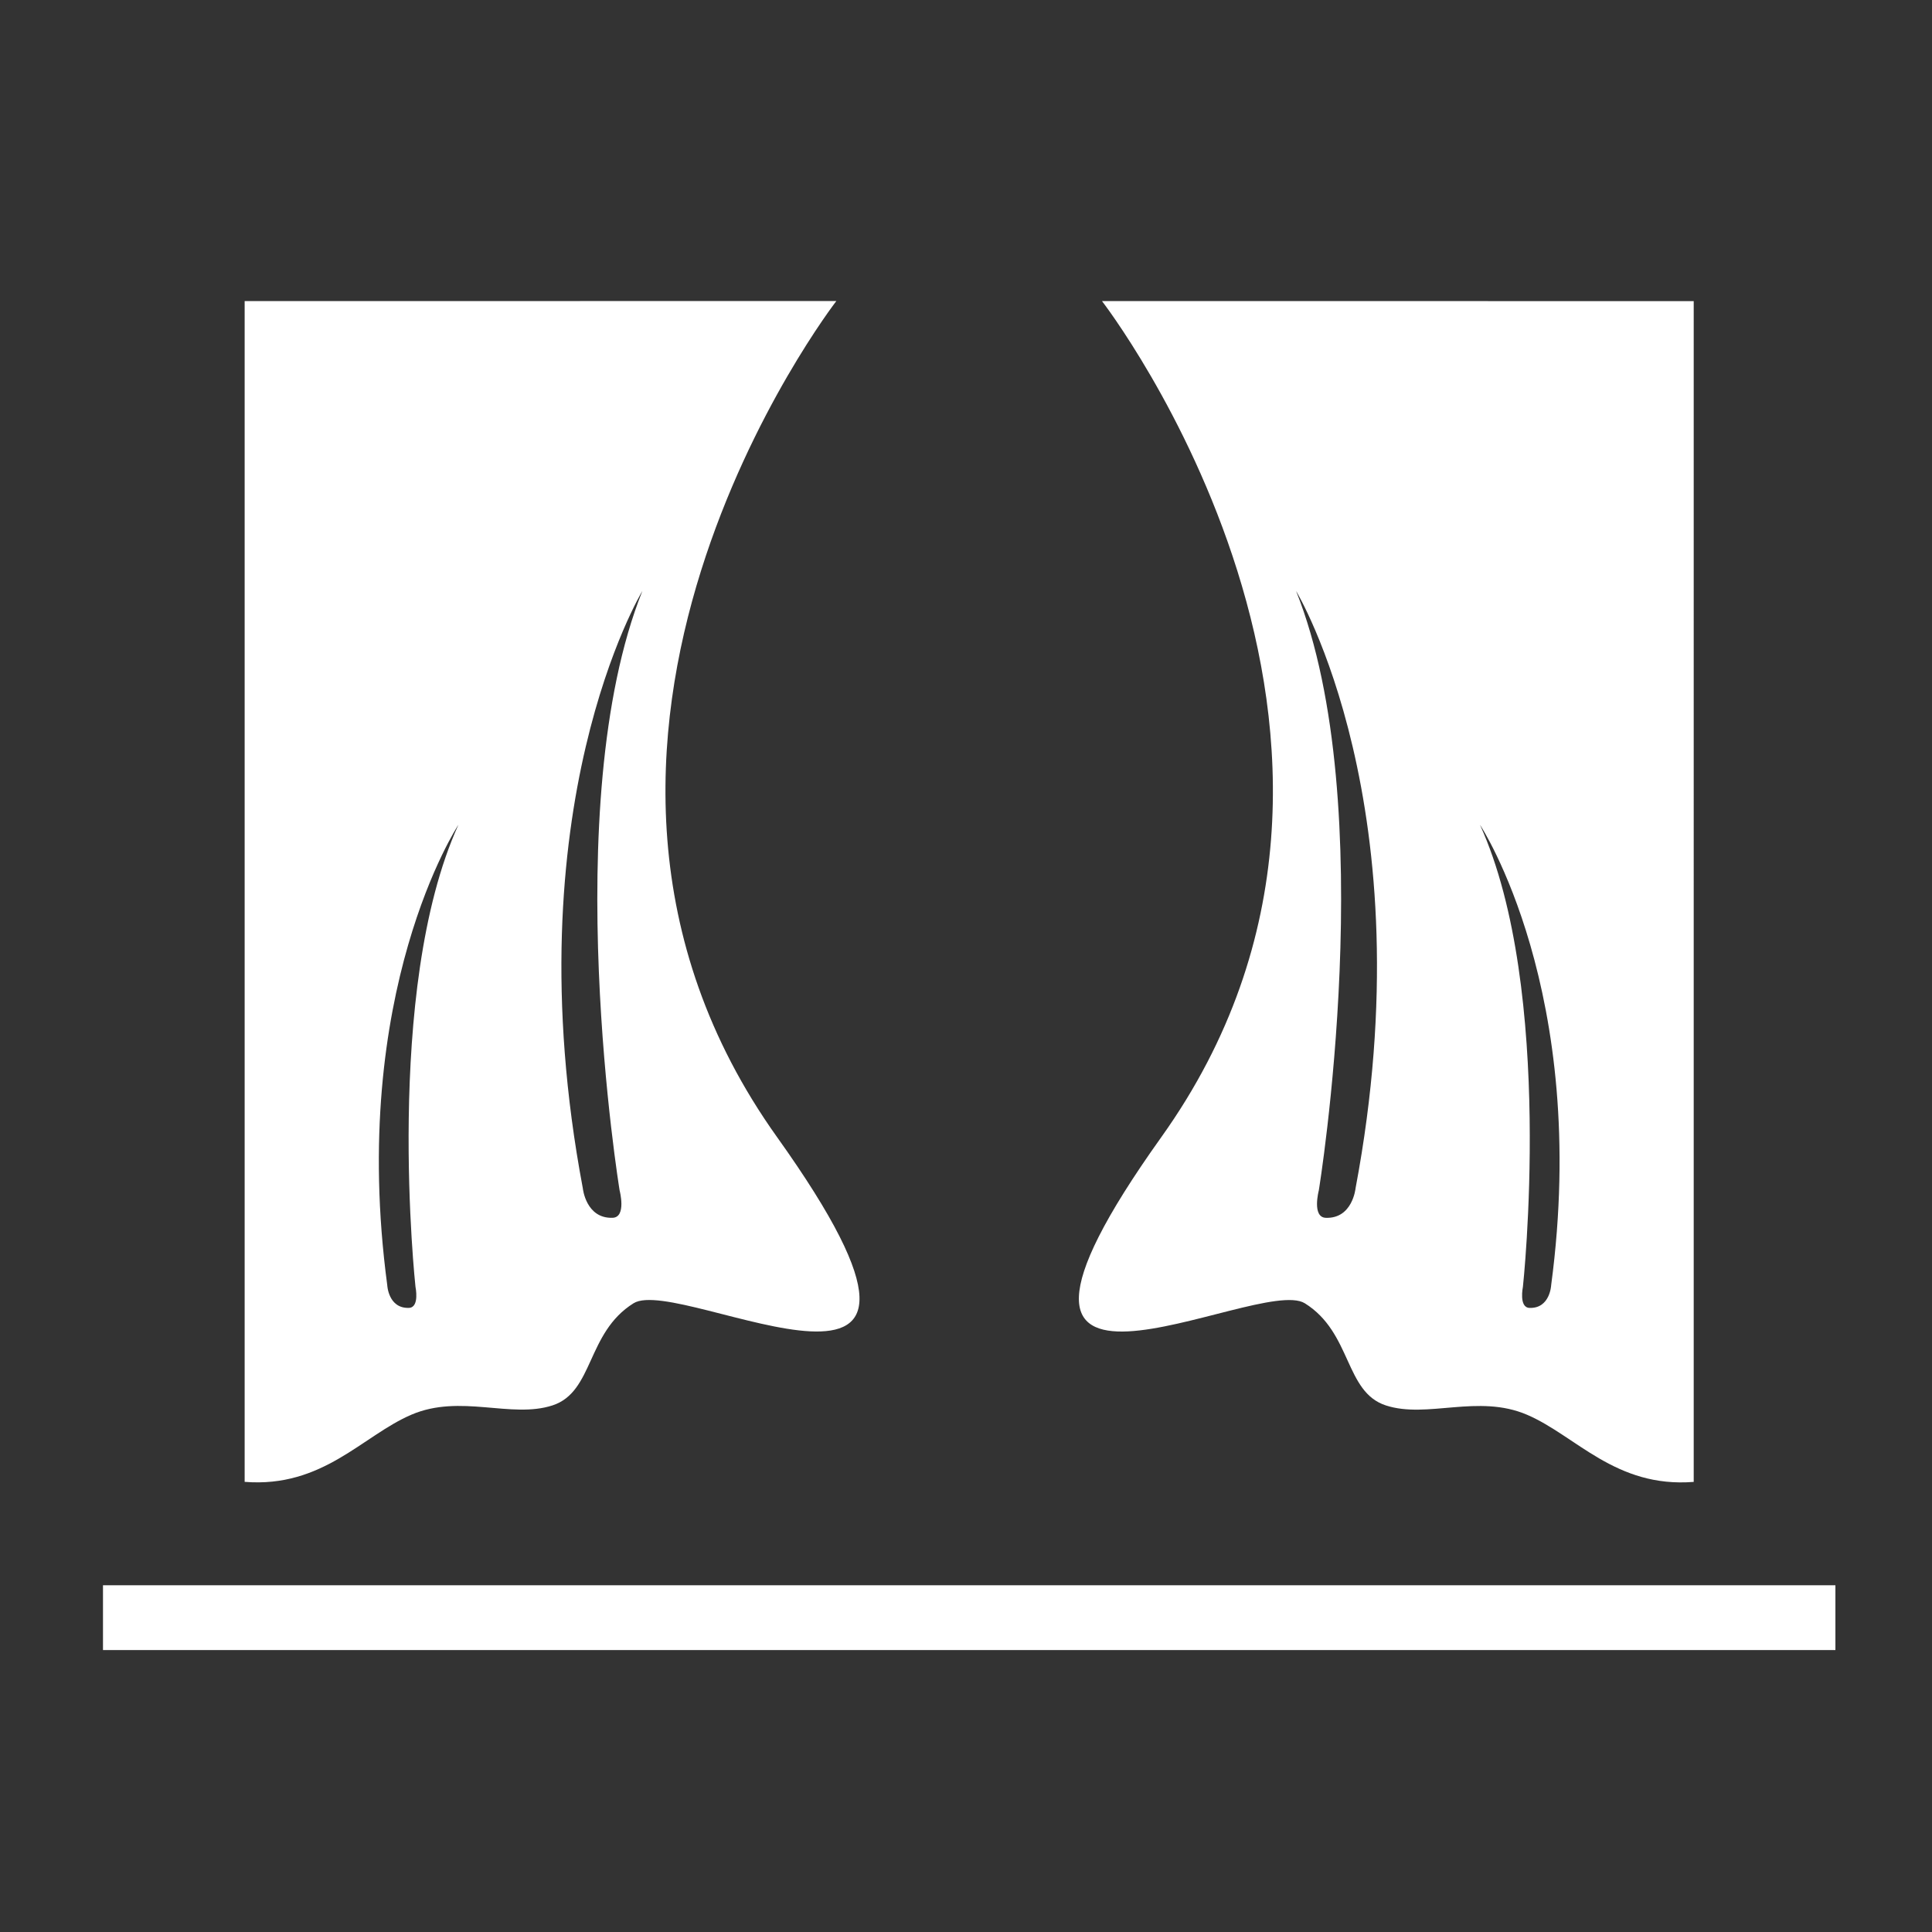
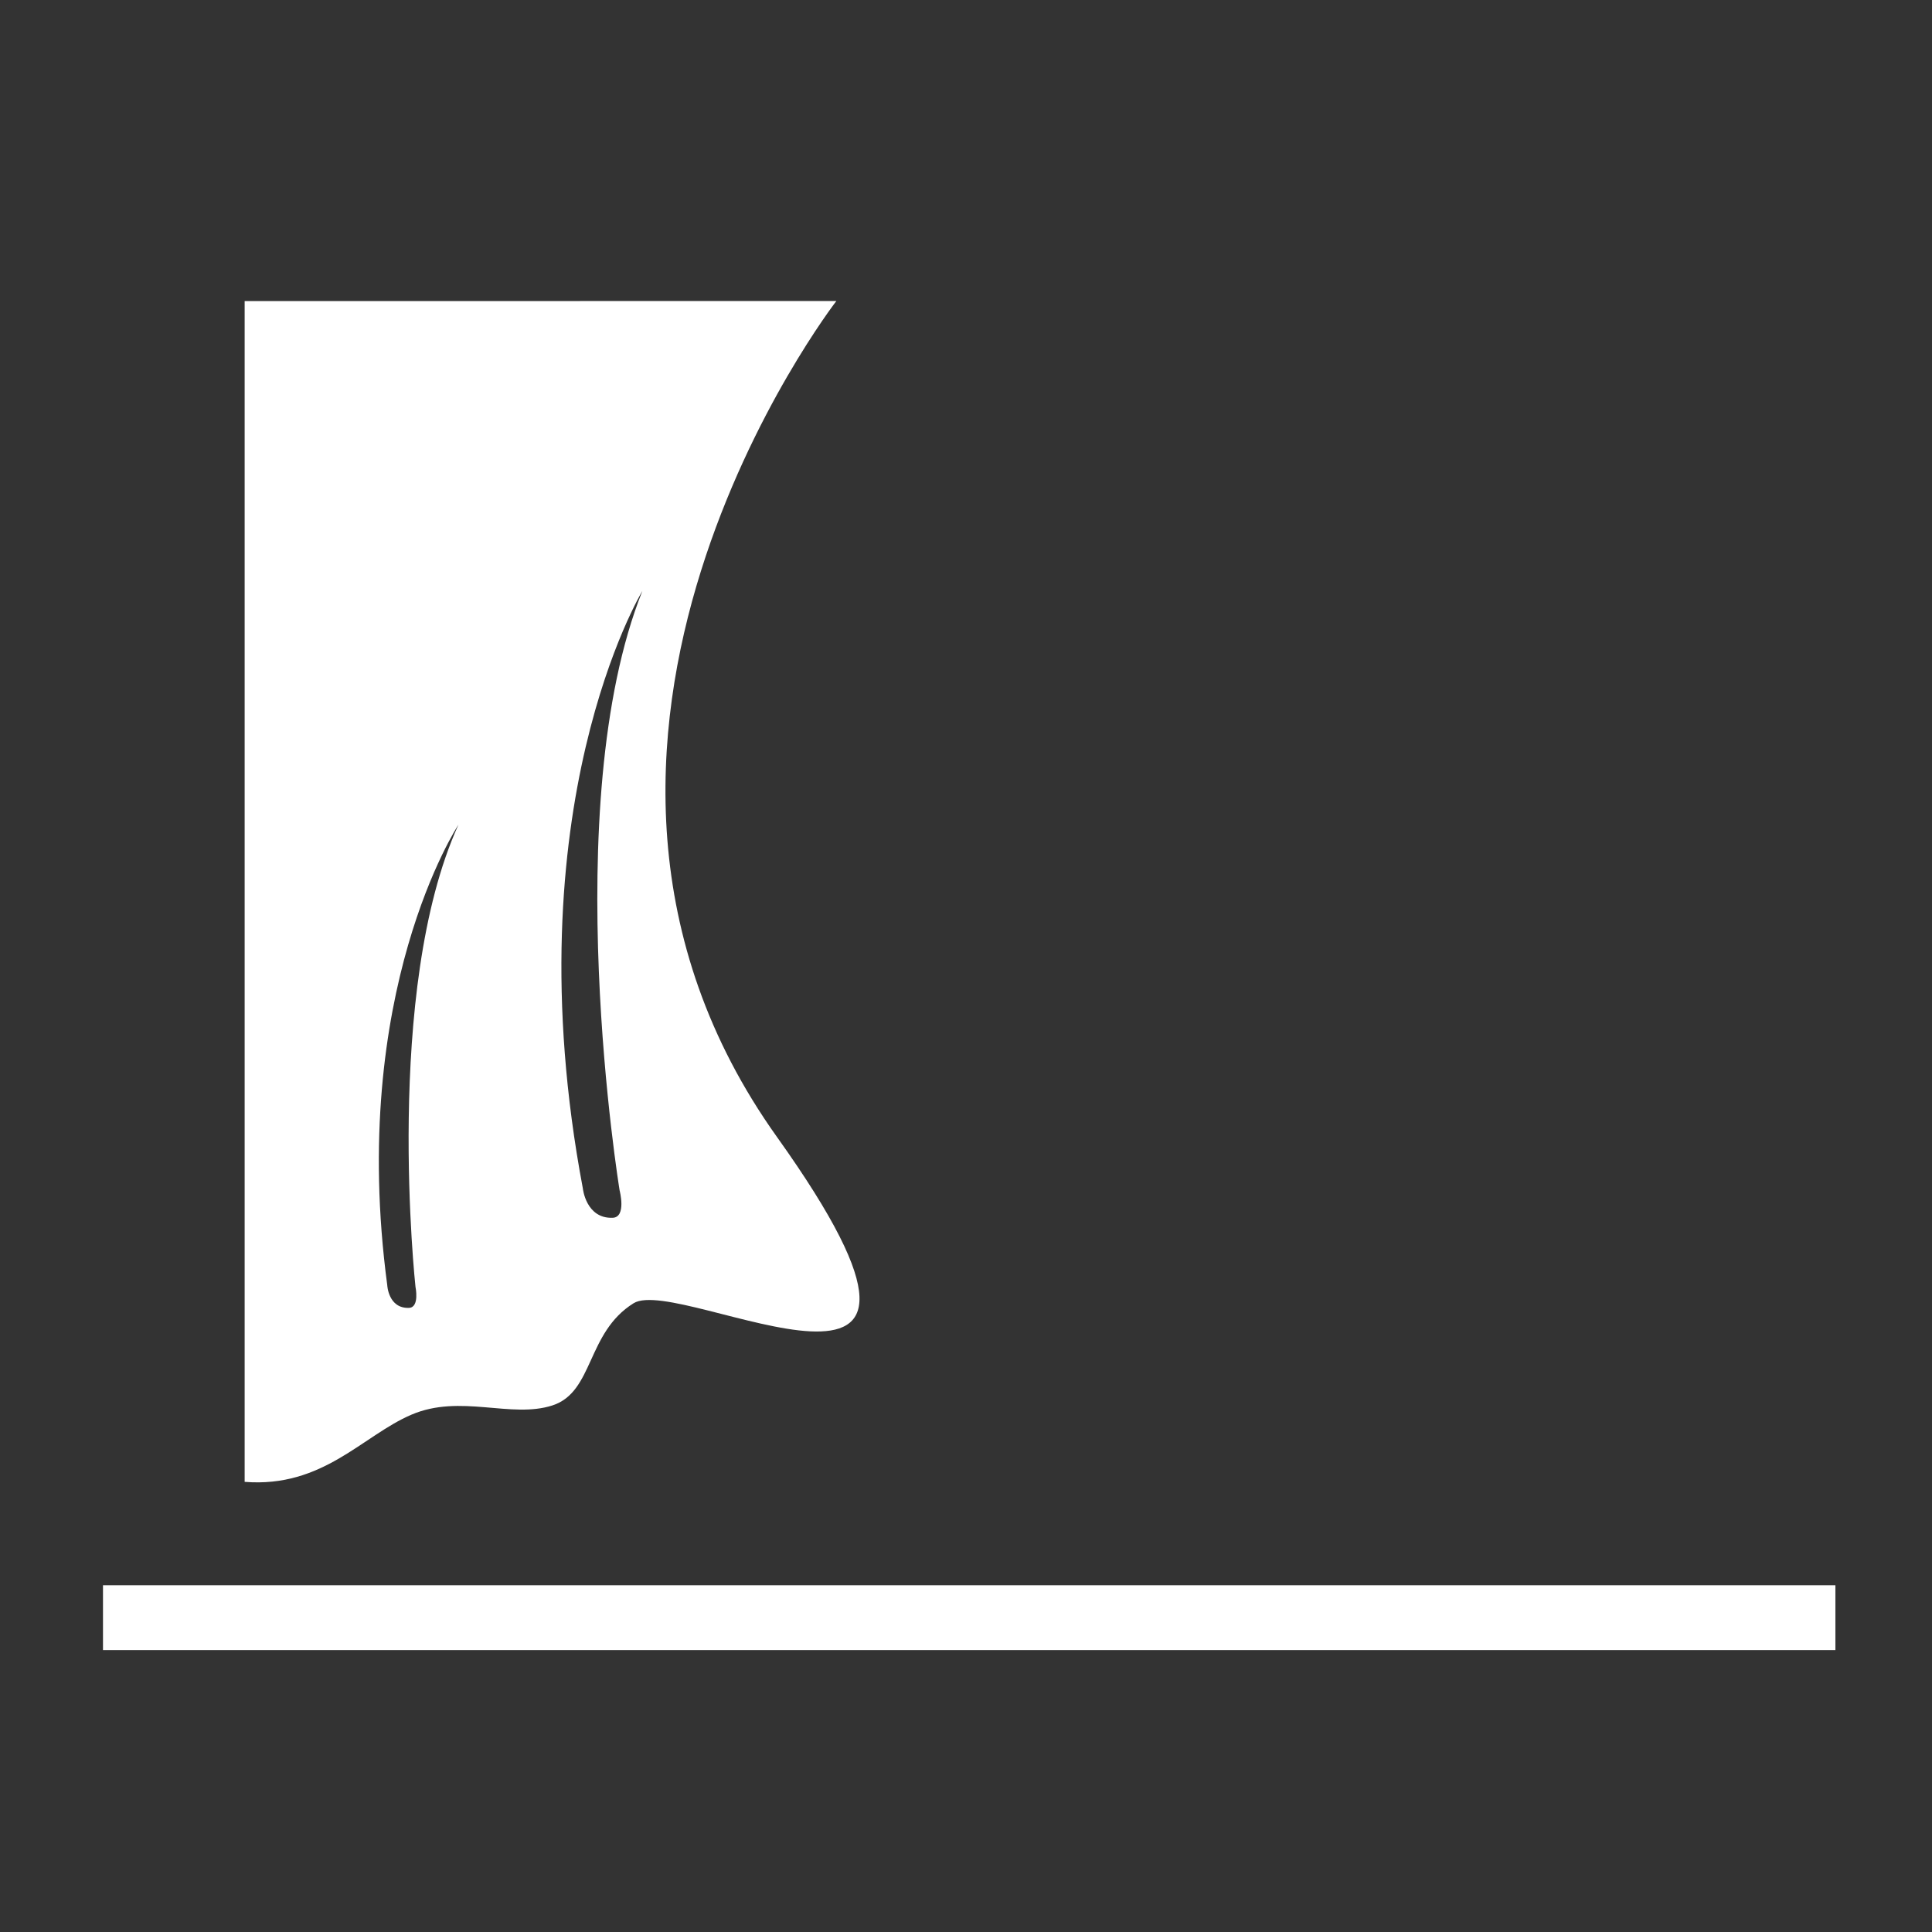
<svg xmlns="http://www.w3.org/2000/svg" width="3600pt" height="3600pt" viewBox="0 0 3600 3600">
  <rect x="0" y="0" width="3600" height="3600" fill="#333333" stroke="none" />
  <g fill="#fff">
-     <path d="m2053.4 561.02s635.9 821.84 110.59 1557.8c-433.69 607.46 179.28 254.7 267.37 309.67 87.984 54.863 73.836 165.17 151.02 190.33 77.113 25.199 171.79-21.816 263.05 17.387 91.188 39.133 164.81 136.62 310.57 125.1l0.004-2200.2zm472.46 1653.3s-5.543 56.664-55.402 54.898c-26.316-0.938-13.066-51.012-13.066-51.012s117.39-717.19-42.336-1117c-0.004 0 244.44 403.7 110.8 1113.1zm364.5 180.47s-1.945 43.633-40.391 42.301c-20.23-0.758-12.238-39.277-12.238-39.277s60.047-552.78-79.992-860.94c-0.004 0 205.63 311.18 132.62 857.92z" />
    <path d="m455.87 561.02v2200.2c145.84 11.52 219.38-85.969 310.61-125.1 91.297-39.238 185.87 7.812 263.05-17.387 77.148-25.164 63.035-135.47 151.05-190.33 88.02-54.938 701.03 297.79 267.3-309.67-525.31-735.91 110.52-1557.8 110.52-1557.8zm741.1 540.14c-159.77 399.78-42.406 1117-42.406 1117s13.211 50.074-13.066 51.012c-49.824 1.766-55.477-54.898-55.477-54.898-133.64-709.42 110.95-1113.1 110.95-1113.1zm-342.79 435.67c-140.07 308.16-79.992 860.94-79.992 860.94s8.062 38.52-12.203 39.277c-38.484 1.332-40.391-42.301-40.391-42.301-72.973-546.73 132.59-857.92 132.59-857.92z" />
    <path d="m191.91 2953.9h3228.1v120.74h-3228.1z" />
  </g>
</svg>